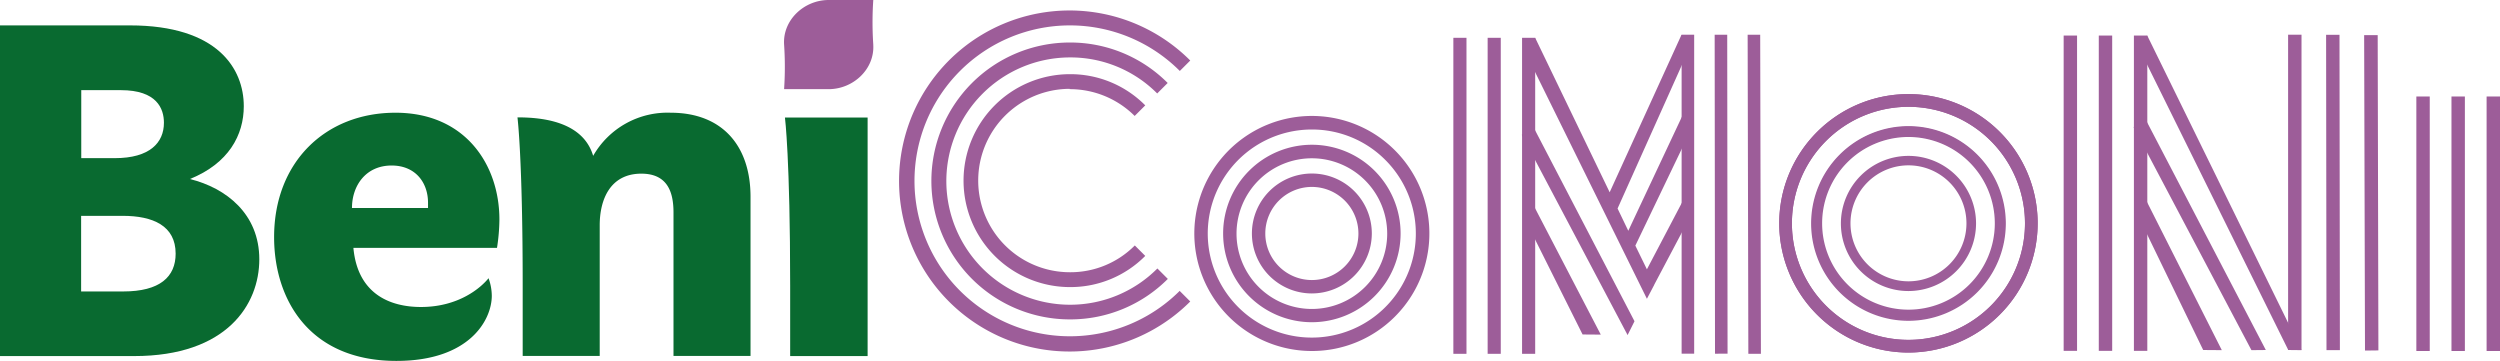
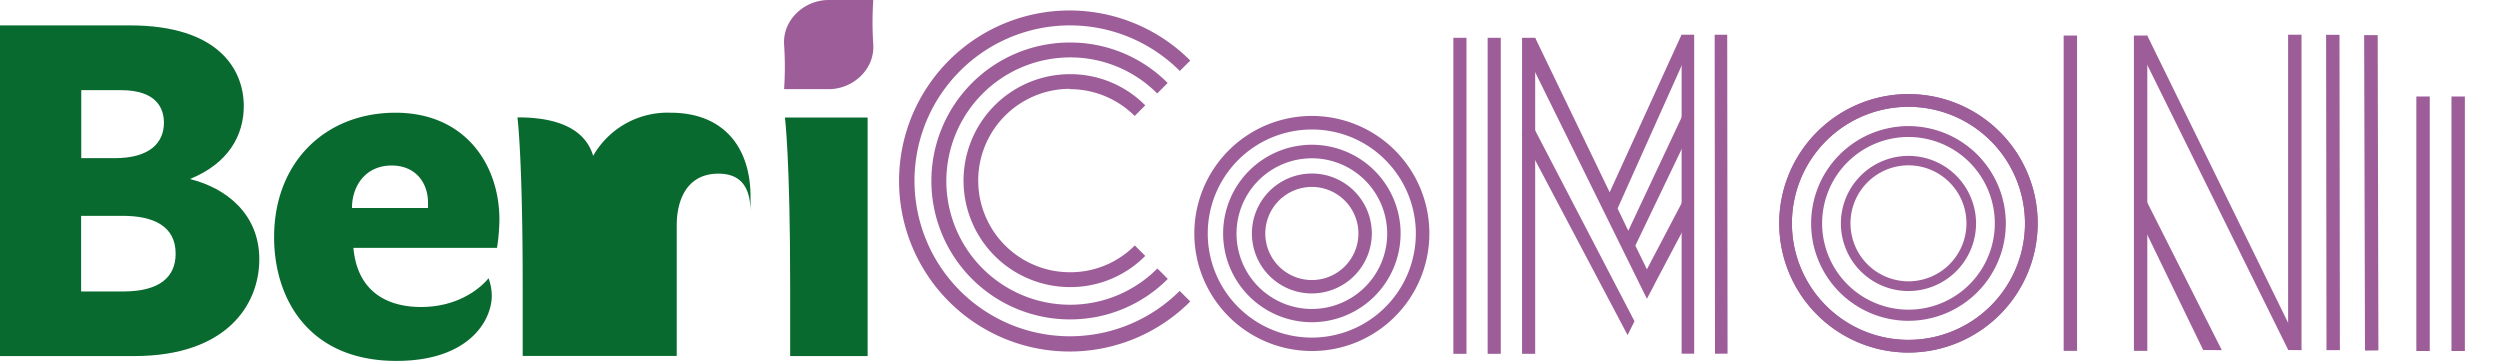
<svg xmlns="http://www.w3.org/2000/svg" id="produto_beni_CoMoNi" data-name="produto beni CoMoNi" width="485.272" height="70.048" viewBox="0 0 485.272 70.048">
  <g id="Grupo_415" data-name="Grupo 415">
    <g id="Grupo_410" data-name="Grupo 410">
      <g id="Grupo_400" data-name="Grupo 400">
        <path id="Caminho_890" data-name="Caminho 890" d="M26.042,65.988H0V1.8H25.221c17.06,0,22.1,8.434,22.1,15.691,0,5.586-2.93,11.09-10.461,14.13,7.065,1.753,13.473,6.791,13.473,15.581s-6.326,18.785-24.29,18.785M23.468,14.369H15.773v13.2h6.517c6.791,0,9.53-3.012,9.53-6.873,0-2.738-1.369-6.326-8.352-6.326m.356,24.4H15.746V53.446h8.16c7.147,0,10.187-2.848,10.187-7.339,0-5.422-4.409-7.339-10.269-7.339" transform="translate(0 3.129)" fill="#096a30" />
        <path id="Caminho_891" data-name="Caminho 891" d="M19.43,32.115c0-14.486,9.913-24.125,23.55-24.125S63.162,18.177,63.162,28.72a37.326,37.326,0,0,1-.466,5.5H34.82C35.641,43.206,41.967,45.7,47.937,45.7c7.339,0,11.638-3.752,13.117-5.586a10.121,10.121,0,0,1,.63,3.4c0,4.683-4.3,12.651-18.512,12.651-17.06,0-23.742-12.1-23.742-24.016m29.876-6.682c0-3.943-2.465-7.229-7.065-7.229-5.039,0-7.695,3.943-7.695,8.243h14.76Z" transform="translate(33.777 13.89)" fill="#096a30" />
-         <path id="Caminho_892" data-name="Caminho 892" d="M51.385,16.342A16.607,16.607,0,0,1,66.419,7.99c10,0,15.5,6.408,15.5,16.321V55.2H66.967V27.35c0-3.861-1.1-7.531-6.244-7.531-6.052,0-8.078,5.039-8.078,10V55.2H37.693V41.535c0-24.673-1.013-32.642-1.013-32.642,4.683,0,12.651.739,14.678,7.421" transform="translate(63.765 13.89)" fill="#096a30" />
+         <path id="Caminho_892" data-name="Caminho 892" d="M51.385,16.342A16.607,16.607,0,0,1,66.419,7.99c10,0,15.5,6.408,15.5,16.321V55.2V27.35c0-3.861-1.1-7.531-6.244-7.531-6.052,0-8.078,5.039-8.078,10V55.2H37.693V41.535c0-24.673-1.013-32.642-1.013-32.642,4.683,0,12.651.739,14.678,7.421" transform="translate(63.765 13.89)" fill="#096a30" />
        <path id="Caminho_893" data-name="Caminho 893" d="M56.653,54.636V40.972C56.653,16.3,55.64,8.33,55.64,8.33H71.687V54.636Z" transform="translate(96.725 14.481)" fill="#096a30" />
        <path id="Caminho_894" data-name="Caminho 894" d="M72.9,8.653A65.092,65.092,0,0,1,72.9,0H64.243c-4.765,0-8.955,3.889-8.653,8.653a65.089,65.089,0,0,1,0,8.653h8.653c4.765,0,8.955-3.889,8.653-8.653" transform="translate(96.611)" fill="#9d5d99" />
      </g>
      <g id="Grupo_401" data-name="Grupo 401" transform="translate(174.573 2.054)">
        <path id="Caminho_895" data-name="Caminho 895" d="M88.893,8.163h.055a17.809,17.809,0,0,1,12.569,5.2l2.054-2.054-.055-.055a20.437,20.437,0,0,0-14.568-6h-.055A20.662,20.662,0,0,0,68.3,25.99,20.662,20.662,0,0,0,88.975,46.582h.055a20.427,20.427,0,0,0,14.541-6.052L101.544,38.5a17.588,17.588,0,0,1-12.515,5.2h-.055a17.8,17.8,0,0,1-.055-35.6" transform="translate(-55.84 7.09)" fill="#9d5d99" />
        <path id="Caminho_896" data-name="Caminho 896" d="M109.862,12.9l2.026-2.026-.055-.055a26.7,26.7,0,0,0-18.95-7.8H92.8A26.88,26.88,0,0,0,66.02,29.983,26.88,26.88,0,0,0,92.911,56.765h.082a26.692,26.692,0,0,0,18.922-7.859l-2.026-2.026a23.88,23.88,0,0,1-16.9,7.038h-.082A24.028,24.028,0,0,1,68.923,29.983,24.028,24.028,0,0,1,92.857,5.913h.082a23.714,23.714,0,0,1,16.9,6.983l.055.055" transform="translate(-59.804 3.179)" fill="#9d5d99" />
        <path id="Caminho_897" data-name="Caminho 897" d="M118.189,55.134A30.168,30.168,0,1,1,75.525,12.47a30.147,30.147,0,0,1,42.664,0l2.026-2.026a33.1,33.1,0,1,0,0,46.772l-2.026-2.026Z" transform="translate(-63.75 -0.75)" fill="#9d5d99" />
      </g>
      <g id="Grupo_402" data-name="Grupo 402" transform="translate(231.833 22.51)">
        <path id="Caminho_898" data-name="Caminho 898" d="M107.471,53.842A22.813,22.813,0,1,1,123.6,47.16a22.707,22.707,0,0,1-16.129,6.682m0-42.993a20.195,20.195,0,1,0,14.267,5.915,20.052,20.052,0,0,0-14.267-5.915" transform="translate(-84.66 -8.22)" fill="#9d5d99" />
        <path id="Caminho_899" data-name="Caminho 899" d="M103.925,44.709a17.224,17.224,0,1,1,17.225-17.224,17.238,17.238,0,0,1-17.225,17.224m0-31.82a14.623,14.623,0,1,0,14.623,14.623,14.638,14.638,0,0,0-14.623-14.623" transform="translate(-81.114 -4.674)" fill="#9d5d99" />
        <path id="Caminho_900" data-name="Caminho 900" d="M100.378,35.576a11.638,11.638,0,1,1,11.638-11.638,11.664,11.664,0,0,1-11.638,11.638m0-20.675a9.037,9.037,0,1,0,9.037,9.037,9.046,9.046,0,0,0-9.037-9.037" transform="translate(-77.567 -1.127)" fill="#9d5d99" />
      </g>
      <g id="Grupo_406" data-name="Grupo 406" transform="translate(282.11 6.736)">
        <g id="Grupo_403" data-name="Grupo 403" transform="translate(0 0.602)">
          <rect id="Retângulo_257" data-name="Retângulo 257" width="2.547" height="61.34" fill="#9d5d99" />
          <rect id="Retângulo_258" data-name="Retângulo 258" width="2.547" height="61.34" transform="translate(6.654)" fill="#9d5d99" />
          <rect id="Retângulo_259" data-name="Retângulo 259" width="2.547" height="61.34" transform="translate(13.336)" fill="#9d5d99" />
        </g>
        <g id="Grupo_404" data-name="Grupo 404" transform="translate(13.281 0.027)">
-           <path id="Caminho_901" data-name="Caminho 901" d="M107.98,16.37l11.5,23,3.533.027L110.171,14.7Z" transform="translate(-107.679 18.791)" fill="#9d5d99" />
          <path id="Caminho_902" data-name="Caminho 902" d="M138.817,18.134,128.3,40.506,126.22,36.18,141.035,3.127l-2.41-.657L124.687,33.03,110.228,3.045,108.01,5.236l23.906,48.469,1.424-2.711v-.027l7.613-14.4-2.191-1.616-6.846,13.035-2.245-4.6,11.337-23.632Z" transform="translate(-107.627 -2.47)" fill="#9d5d99" />
          <path id="Caminho_903" data-name="Caminho 903" d="M107.87,10.638,128.408,49.5l1.342-2.684L110.033,8.94Z" transform="translate(-107.87 8.777)" fill="#9d5d99" />
        </g>
        <g id="Grupo_405" data-name="Grupo 405" transform="translate(44.307)">
-           <path id="Caminho_904" data-name="Caminho 904" d="M124.017,64.4,123.88,2.46h2.437l.137,61.942Z" transform="translate(-111.064 -2.46)" fill="#9d5d99" />
          <rect id="Retângulo_260" data-name="Retângulo 260" width="2.437" height="61.915" transform="translate(6.415 0.006) rotate(-0.06)" fill="#9d5d99" />
          <rect id="Retângulo_261" data-name="Retângulo 261" width="2.437" height="61.915" fill="#9d5d99" />
        </g>
      </g>
      <g id="Grupo_409" data-name="Grupo 409" transform="translate(345.367 18.265)">
        <g id="Grupo_407" data-name="Grupo 407" transform="translate(11.967 11.994)">
          <path id="Caminho_905" data-name="Caminho 905" d="M143.416,36.791a12.816,12.816,0,1,1,12.816-12.816A12.832,12.832,0,0,1,143.416,36.791Zm0-24.372a11.556,11.556,0,1,0,11.556,11.556A11.558,11.558,0,0,0,143.416,12.42Z" transform="translate(-130.299 -10.859)" fill="#9d5d99" />
          <path id="Caminho_906" data-name="Caminho 906" d="M143.607,37.284a13.117,13.117,0,1,1,13.117-13.117A13.136,13.136,0,0,1,143.607,37.284Zm0-25.631a12.514,12.514,0,1,0,12.514,12.514,12.528,12.528,0,0,0-12.514-12.514Zm0,24.372a11.857,11.857,0,1,1,11.857-11.857A11.862,11.862,0,0,1,143.607,36.024Zm0-23.139a11.255,11.255,0,1,0,11.255,11.255,11.254,11.254,0,0,0-11.255-11.255Z" transform="translate(-130.49 -11.05)" fill="#9d5d99" />
        </g>
        <g id="Grupo_408" data-name="Grupo 408" transform="translate(6.189 6.216)">
          <path id="Caminho_907" data-name="Caminho 907" d="M147.188,46.5a18.758,18.758,0,1,1,18.758-18.758A18.787,18.787,0,0,1,147.188,46.5Zm0-35.654a16.923,16.923,0,1,0,16.923,16.923A16.934,16.934,0,0,0,147.188,10.842Z" transform="translate(-128.293 -8.87)" fill="#9d5d99" />
          <path id="Caminho_908" data-name="Caminho 908" d="M147.275,46.73A18.895,18.895,0,1,1,166.17,27.835,18.915,18.915,0,0,1,147.275,46.73Zm0-37.489a18.594,18.594,0,1,0,18.594,18.594A18.629,18.629,0,0,0,147.275,9.241Zm0,35.654a17.06,17.06,0,1,1,17.06-17.06A17.08,17.08,0,0,1,147.275,44.9Zm0-33.846a16.759,16.759,0,1,0,16.759,16.759,16.776,16.776,0,0,0-16.759-16.759Z" transform="translate(-128.38 -8.94)" fill="#9d5d99" />
        </g>
        <path id="Caminho_909" data-name="Caminho 909" d="M151.2,56.837a25.084,25.084,0,1,1,25.084-25.084A25.115,25.115,0,0,1,151.2,56.837Zm0-47.7a22.619,22.619,0,1,0,22.619,22.619A22.643,22.643,0,0,0,151.2,9.135Z" transform="translate(-126.12 -6.67)" fill="#9d5d99" />
        <path id="Caminho_910" data-name="Caminho 910" d="M151.2,56.837a25.084,25.084,0,1,1,25.084-25.084A25.115,25.115,0,0,1,151.2,56.837Zm0-47.7a22.619,22.619,0,1,0,22.619,22.619A22.643,22.643,0,0,0,151.2,9.135Z" transform="translate(-126.12 -6.67)" fill="#9d5d99" />
      </g>
    </g>
    <g id="Grupo_411" data-name="Grupo 411" transform="translate(414.156 6.928)">
      <path id="Caminho_911" data-name="Caminho 911" d="M151.36,15.985,164.532,43.15l3.615.027-14.6-28.917Z" transform="translate(-151.031 17.861)" fill="#9d5d99" />
      <path id="Caminho_912" data-name="Caminho 912" d="M153.74,2.53l-2.41.822L181.1,63.541l2.574.027" transform="translate(-151.084 -2.53)" fill="#9d5d99" />
-       <path id="Caminho_913" data-name="Caminho 913" d="M151.24,10.123l22.866,43.294,2.793-.027L153.431,8.37Z" transform="translate(-151.24 7.622)" fill="#9d5d99" />
    </g>
    <g id="Grupo_412" data-name="Grupo 412" transform="translate(400.574 6.901)">
      <rect id="Retângulo_262" data-name="Retângulo 262" width="2.601" height="61.203" fill="#9d5d99" />
-       <rect id="Retângulo_263" data-name="Retângulo 263" width="2.601" height="61.203" transform="translate(6.819)" fill="#9d5d99" />
      <rect id="Retângulo_264" data-name="Retângulo 264" width="2.601" height="61.203" transform="translate(13.637)" fill="#9d5d99" />
    </g>
    <g id="Grupo_413" data-name="Grupo 413" transform="translate(469.034 18.731)">
      <rect id="Retângulo_265" data-name="Retângulo 265" width="2.601" height="49.401" fill="#9d5d99" />
      <rect id="Retângulo_266" data-name="Retângulo 266" width="2.601" height="49.401" transform="translate(6.819)" fill="#9d5d99" />
-       <rect id="Retângulo_267" data-name="Retângulo 267" width="2.601" height="49.401" transform="translate(13.637)" fill="#9d5d99" />
    </g>
    <g id="Grupo_414" data-name="Grupo 414" transform="translate(444.142 6.736)">
      <path id="Caminho_914" data-name="Caminho 914" d="M167.744,63.72,167.58,2.49h2.629l.137,61.2Z" transform="translate(-152.82 -2.408)" fill="#9d5d99" />
      <rect id="Retângulo_268" data-name="Retângulo 268" width="2.601" height="61.203" transform="translate(7.375 0.024) rotate(-0.07)" fill="#9d5d99" />
      <rect id="Retângulo_269" data-name="Retângulo 269" width="2.601" height="61.203" fill="#9d5d99" />
    </g>
  </g>
</svg>